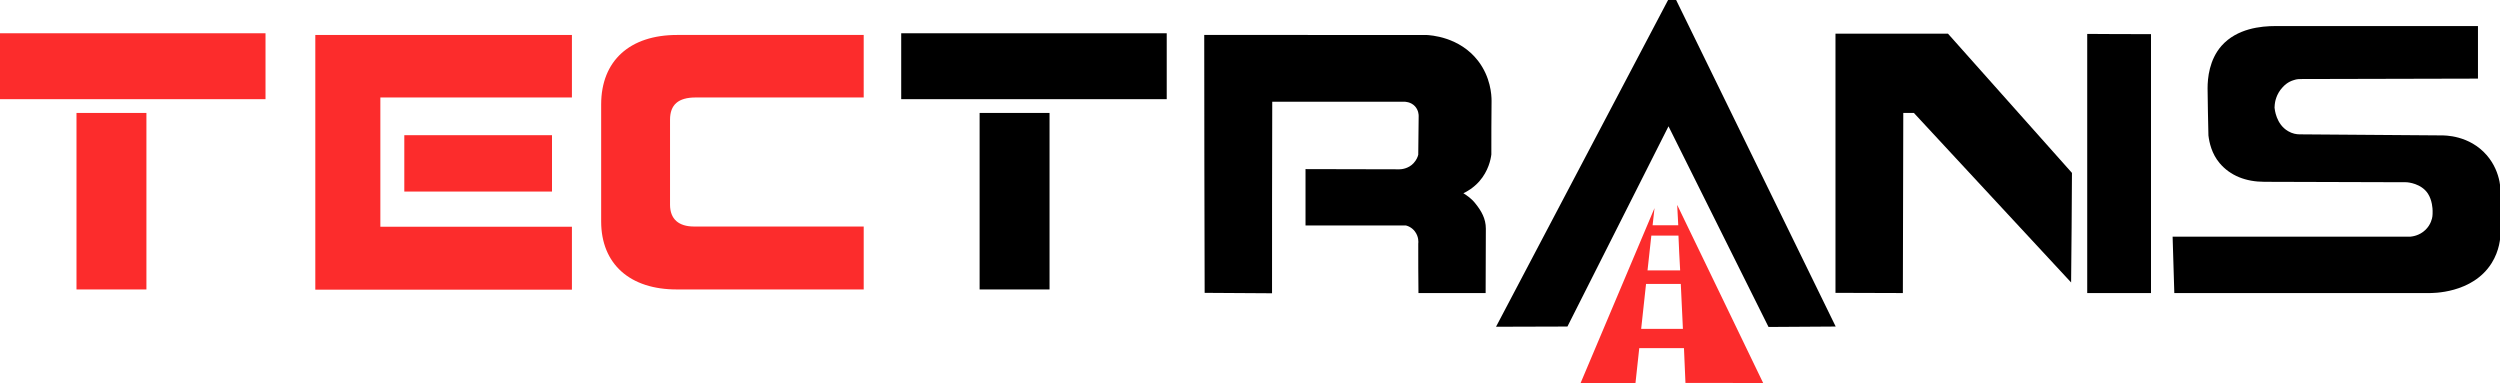
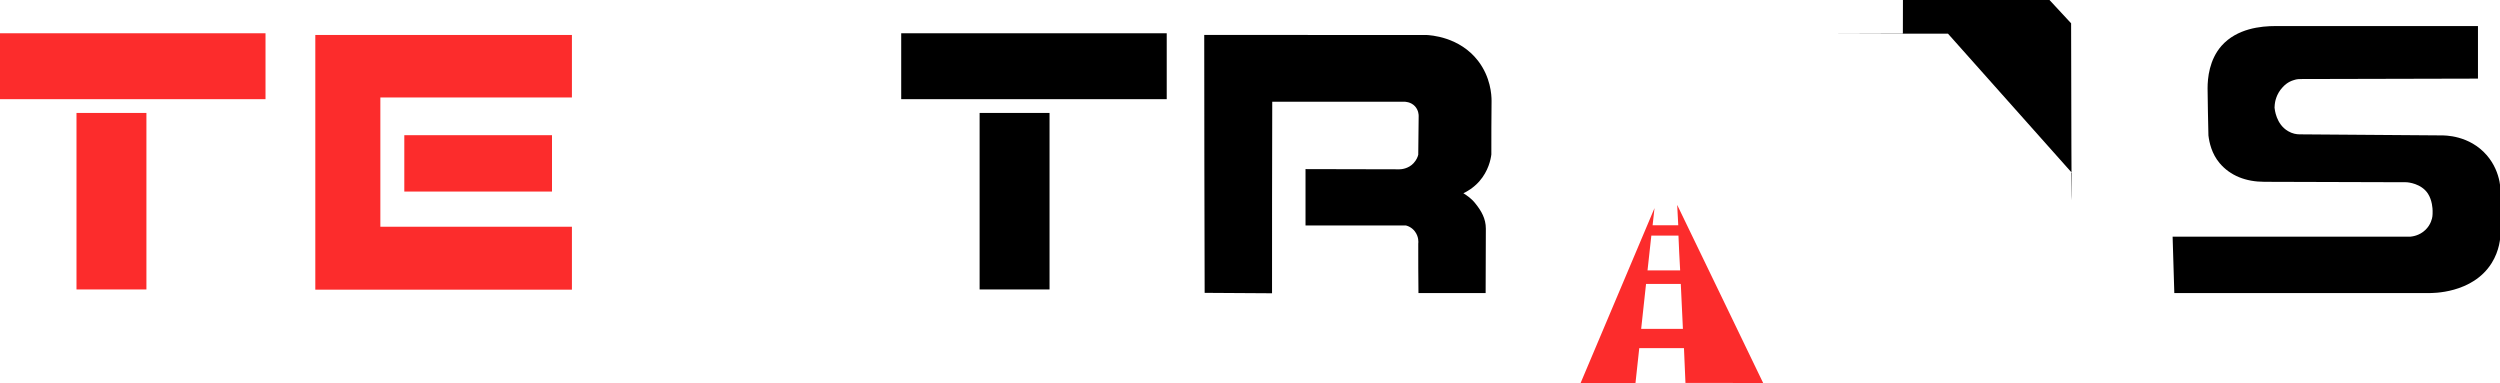
<svg xmlns="http://www.w3.org/2000/svg" version="1.1" id="a" x="0px" y="0px" viewBox="0 0 1179.8 180.9" style="enable-background:new 0 0 1179.8 180.9;" xml:space="preserve">
  <style type="text/css">
	.st0{fill:#FC2C2C;}
</style>
-   <path class="st0" d="M283.7,104.5V49.3c0-20.7,13.6-32.8,35.8-32.8h88.1V46h-79.3c-8.2,0-12.1,3.4-12.1,10.5v40.1  c0,6.9,4.2,10.3,11.3,10.3h80.1v29.7h-88C297.3,136.7,283.7,124.6,283.7,104.5z" />
  <path d="M1025.3,111.7h112.1c0.9-0.1,4.3-0.4,7.2-3.2c2.6-2.5,3.2-5.5,3.3-6.4c0.1-0.6,0.1-1.5,0.1-2.6c0-1-0.2-5-2.2-8.1  c-3.1-4.8-9.4-5.4-10.3-5.4l-66.8-0.2c-8.9,0-16.2-2.9-21.2-8.8c-3.8-4.5-4.9-9.8-5.3-13.1c-0.2-7.4-0.3-14.8-0.4-22.2  c0-4.9,0.8-13.5,6.6-20.1c7.3-8.2,18.6-9.3,25.4-9.3h95.6v24.8c-27.8,0.1-55.6,0.1-83.4,0.2c-0.8,0-2.1,0-3.5,0.5  c-2.8,0.8-4.6,2.6-5.3,3.4c-3.1,3.3-3.6,7.1-3.7,8.1l-0.1,1.5c0.1,0.8,0.7,7.8,6.4,11.1c2,1.2,4,1.5,5.4,1.5  c22.3,0.2,44.5,0.3,66.8,0.5c1.6,0,13.3-0.2,21.6,9.4c7.1,8.3,6.6,17.9,6.5,19.8v15.8c0,3.5-0.6,9.4-4.2,15.2  c-9.1,14.6-28.4,14.2-29.6,14.2h-120.2L1025.3,111.7L1025.3,111.7z" />
  <g>
    <rect x="36.1" y="53.3" class="st0" width="33" height="83.3" />
    <polygon class="st0" points="0,15.7 0,46.8 31.6,46.8 47,46.8 77.4,46.8 97.5,46.8 125.3,46.8 125.3,15.7  " />
  </g>
  <g>
    <rect x="462.3" y="53.3" width="33" height="83.3" />
    <polygon points="425.3,15.7 425.3,46.8 457,46.8 472.3,46.8 502.8,46.8 522.8,46.8 550.6,46.8 550.6,15.7  " />
  </g>
  <g>
    <rect x="190.8" y="63.8" class="st0" width="69.7" height="26.6" />
    <polygon class="st0" points="269.9,16.5 148.8,16.5 148.8,136.7 269.9,136.7 269.9,107 179.5,107 179.5,95 179.5,90.7 179.5,61    179.5,58 179.5,46 269.9,46  " />
  </g>
  <path d="M690.6,91.2c1.9-0.9,4.8-2.6,7.5-5.6c4.3-4.9,5.4-10.3,5.7-12.7c0-8.4,0-16.9,0.1-25.3c0-3-0.5-11.2-6.3-18.8  c-8.8-11.5-22.6-12.2-24.6-12.3H568.3c0,40.6,0.1,81.1,0.2,121.7c10.6,0.1,21.2,0.1,31.8,0.2c0-30.2,0-60.3,0.1-90.4  c20.7,0,41.5,0,62.2,0c0.4,0,3.2,0,5.2,2.2c1.6,1.8,1.7,3.9,1.7,4.5L669.3,73c-0.2,0.9-0.8,2.5-2.2,4c-2.5,2.7-5.9,2.9-6.7,2.9  l-44.3-0.1c0,8.9,0,17.7,0,26.6h47.4c0.7,0.2,2.7,0.8,4.2,2.8c1.9,2.5,1.7,5.2,1.6,5.8c0,7.8,0,15.6,0.1,23.3h31.7  c0-10.1,0.1-20.2,0.1-30.4c0-4.7-2.1-8.3-4.8-11.7C694.5,93.7,692.2,92.2,690.6,91.2L690.6,91.2z" />
-   <path d="M834.6,154.3l31.7-0.2C841.2,102.7,816.1,51.4,791,0c-1.3,0-2.6,0-3.8,0L706,154.2l33.7-0.1c15.9-31.5,31.8-63,47.7-94.5  C803.1,91.1,818.8,122.7,834.6,154.3L834.6,154.3z" />
  <g>
-     <path d="M977.8,81.6c-19.5-21.9-39-43.8-58.5-65.7c-17.7,0-35.4,0-53.1,0c0,40.8,0,81.5,0,122.3c10.6,0,21.2,0.1,31.8,0.1   c0.1-28.3,0.1-56.7,0.2-85h5c24.7,26.7,49.5,53.3,74.2,80C977.6,116.1,977.7,98.8,977.8,81.6L977.8,81.6z" />
-     <path d="M1015.1,16.1c-10,0-20.1,0-30.1-0.1c0,40.8,0,81.6,0,122.3h30.1L1015.1,16.1L1015.1,16.1z" />
+     <path d="M977.8,81.6c-19.5-21.9-39-43.8-58.5-65.7c-17.7,0-35.4,0-53.1,0c10.6,0,21.2,0.1,31.8,0.1   c0.1-28.3,0.1-56.7,0.2-85h5c24.7,26.7,49.5,53.3,74.2,80C977.6,116.1,977.7,98.8,977.8,81.6L977.8,81.6z" />
  </g>
  <path class="st0" d="M795.4,180.7c12.2,0,24.5,0,36.7,0.1c-13.5-28.1-27.1-56.1-40.6-84.1l0.5,9.6h-12.1c0.3-2.7,0.6-5.4,0.9-8.1  l-34.9,82.6c8.6,0,17.3,0.1,25.9,0.1c0.6-5.5,1.2-11.1,1.8-16.6h21.1L795.4,180.7L795.4,180.7z M792.1,111.2  c0.2,5.5,0.5,11,0.8,16.4h-15.4c0.6-5.5,1.2-11,1.8-16.4H792.1L792.1,111.2z M774.5,155.2c0.8-7.1,1.5-14.1,2.3-21.2h16.4  c0.3,7.1,0.7,14.1,1,21.2H774.5z" />
</svg>